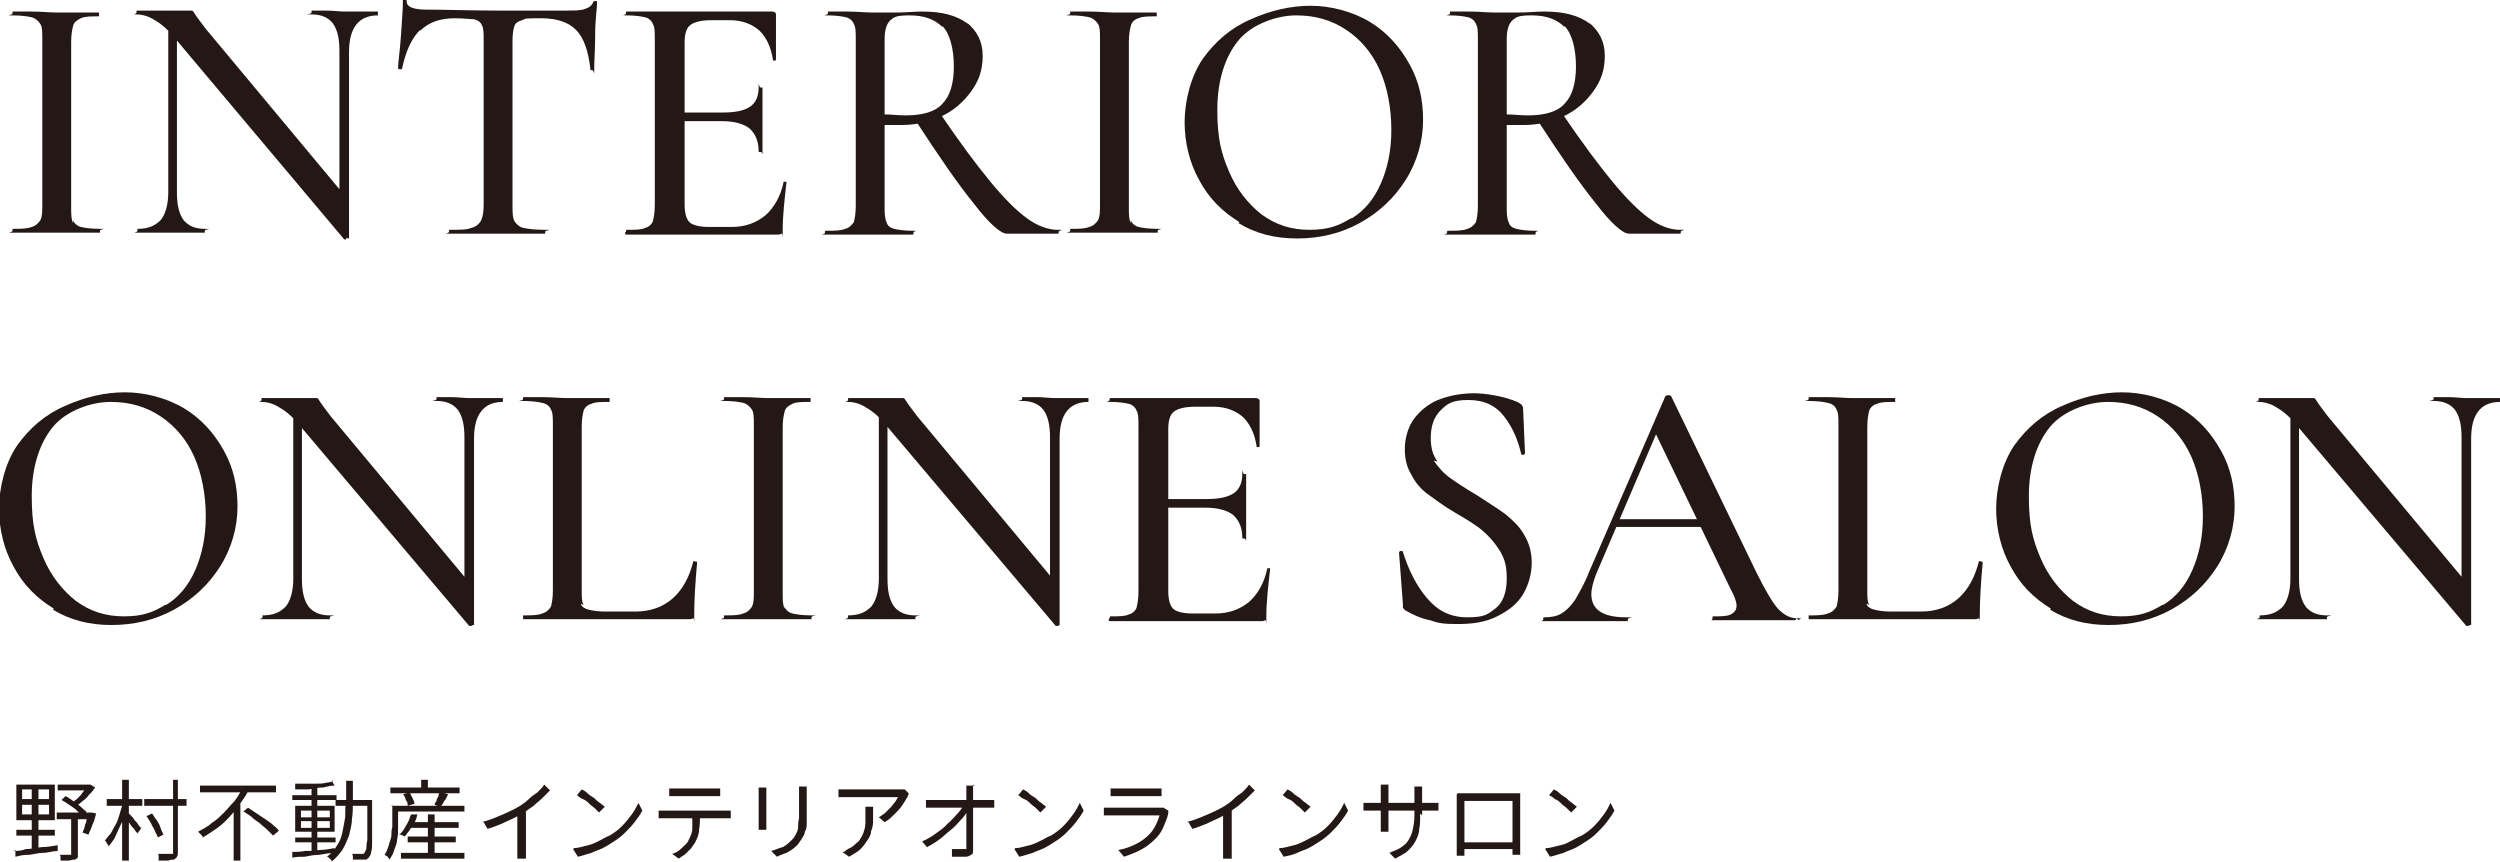
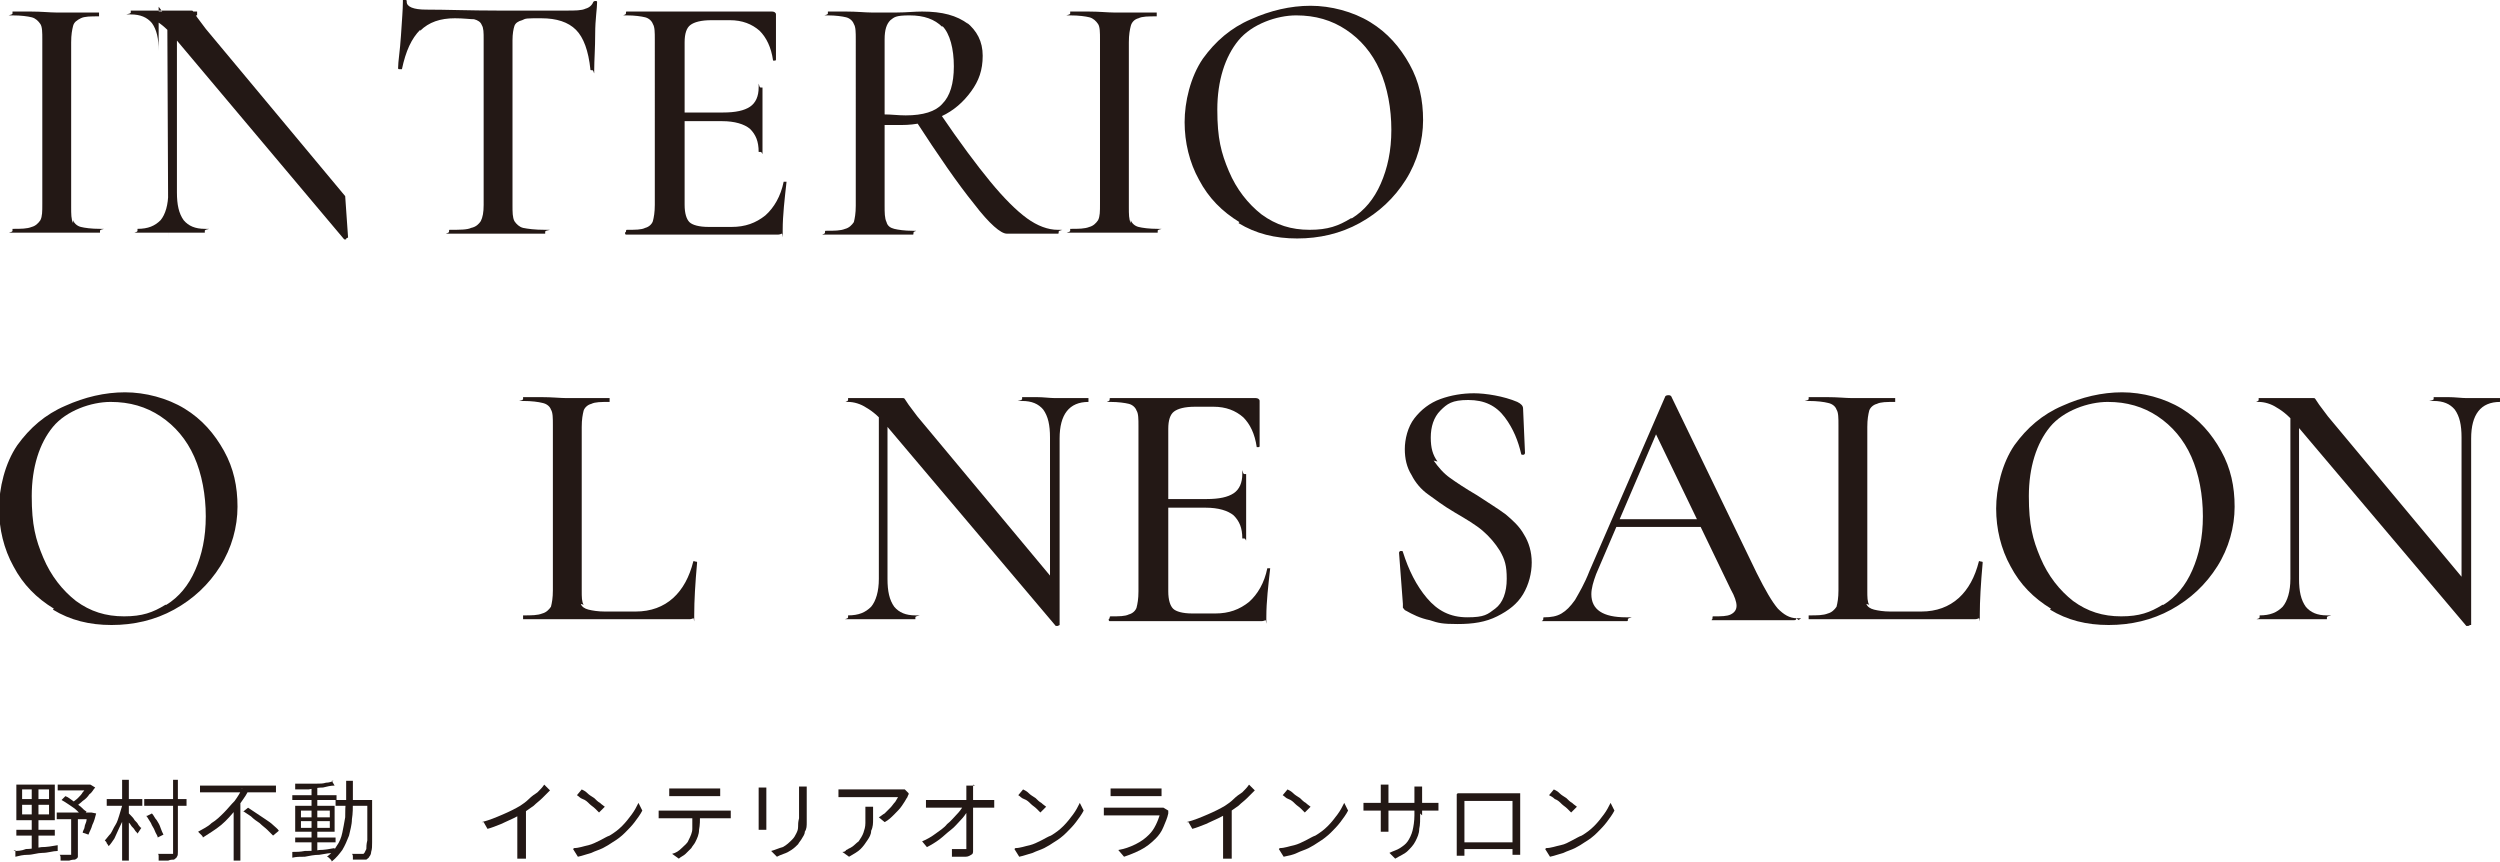
<svg xmlns="http://www.w3.org/2000/svg" id="_レイヤー_2" data-name="レイヤー 2" width="260" height="89.6" viewBox="0 0 260 89.6">
  <g id="conts">
    <g id="_ロゴ" data-name="ロゴ">
      <g>
        <path d="M7.6,22.9c.1.3.4.6.8.7.4.1,1.1.2,2,.2s0,0,0,.2,0,.2,0,.2c-.8,0-1.4,0-1.9,0h-2.7s-2.6,0-2.6,0c-.5,0-1.1,0-1.9,0s0,0,0-.2,0-.2,0-.2c.9,0,1.5,0,2-.2.4-.1.7-.4.9-.7.2-.4.2-.9.2-1.7V4.1c0-.7,0-1.3-.2-1.6-.2-.3-.5-.6-.9-.7-.4-.1-1.1-.2-2-.2s0,0,0-.2,0-.2,0-.2h1.9c1.1,0,2,.1,2.6.1s1.6,0,2.7,0h1.8s0,0,0,.2,0,.2,0,.2c-.9,0-1.5,0-1.9.2s-.7.4-.8.8c-.1.4-.2.9-.2,1.7v17.1c0,.8,0,1.3.2,1.7Z" style="fill: #231815;" />
-         <path d="M36,24.9c-.1,0-.2,0-.2,0L18.3,4.1c-.8-1-1.5-1.6-2.2-2-.6-.4-1.3-.6-1.9-.6s0,0,0-.2,0-.2,0-.2h1.4c.3,0,.7,0,1.3,0h1.9c.2,0,.5,0,.9,0s.3,0,.4.1c0,0,.2.3.4.6l.9,1.2,14.5,17.4.3,4.3s0,0-.2.1ZM17.4,1.9h1v18.1c0,1.3.2,2.2.7,2.9.5.6,1.2.9,2.2.9s0,0,0,.2,0,.2,0,.2c-.6,0-1.1,0-1.5,0h-1.9s-2,0-2,0c-.4,0-.9,0-1.6,0s0,0,0-.2,0-.2,0-.2c1.1,0,1.8-.3,2.4-.9.5-.6.8-1.6.8-2.9V1.9ZM36.2,24.8l-.9-1.2V5.3c0-1.3-.2-2.2-.7-2.9-.5-.6-1.2-.9-2.2-.9s0,0,0-.2,0-.2,0-.2h1.5c.7,0,1.4.1,1.9.1s1.1,0,1.9,0h1.6s0,0,0,.2,0,.2,0,.2c-2,0-3,1.3-3,3.8v19.4Z" style="fill: #231815;" />
+         <path d="M36,24.9c-.1,0-.2,0-.2,0L18.3,4.1c-.8-1-1.5-1.6-2.2-2-.6-.4-1.3-.6-1.9-.6s0,0,0-.2,0-.2,0-.2h1.4c.3,0,.7,0,1.3,0h1.9c.2,0,.5,0,.9,0s.3,0,.4.1c0,0,.2.3.4.6l.9,1.2,14.5,17.4.3,4.3s0,0-.2.1ZM17.4,1.9h1v18.1c0,1.3.2,2.2.7,2.9.5.6,1.2.9,2.2.9s0,0,0,.2,0,.2,0,.2c-.6,0-1.1,0-1.5,0h-1.9s-2,0-2,0c-.4,0-.9,0-1.6,0s0,0,0-.2,0-.2,0-.2c1.1,0,1.8-.3,2.4-.9.5-.6.8-1.6.8-2.9V1.9Zl-.9-1.2V5.3c0-1.3-.2-2.2-.7-2.9-.5-.6-1.2-.9-2.2-.9s0,0,0-.2,0-.2,0-.2h1.5c.7,0,1.4.1,1.9.1s1.1,0,1.9,0h1.6s0,0,0,.2,0,.2,0,.2c-2,0-3,1.3-3,3.8v19.4Z" style="fill: #231815;" />
        <path d="M43.7,3.1c-.9.9-1.5,2.2-1.9,4.1,0,0-.1,0-.2,0s-.2,0-.2-.1c0-.7.2-1.8.3-3.4.1-1.6.2-2.7.2-3.5s0-.2.2-.2.2,0,.2.2c0,.5.7.8,2,.8,2.1,0,4.6.1,7.5.1s3,0,4.6,0h2.5c.9,0,1.6,0,2-.2.4-.1.7-.4.8-.7,0,0,.1-.1.2-.1s.2,0,.2.1c0,.7-.2,1.8-.2,3.3,0,1.5-.1,2.8-.1,3.7s0,.1-.2.1-.2,0-.2-.1c-.2-1.9-.7-3.3-1.5-4.1-.8-.8-2-1.2-3.6-1.2s-1.6,0-2,.2c-.4.1-.7.3-.8.6-.1.3-.2.8-.2,1.5v17.1c0,.8,0,1.3.2,1.7.2.3.5.6.9.7.5.1,1.2.2,2.3.2s0,0,0,.2,0,.2,0,.2c-.9,0-1.5,0-2,0h-2.9s-2.9,0-2.9,0c-.5,0-1.2,0-2.1,0s-.1,0-.1-.2,0-.2.1-.2c1,0,1.8,0,2.2-.2.5-.1.8-.4,1-.7.2-.4.3-.9.3-1.7V4.1c0-.7,0-1.2-.2-1.5-.1-.3-.4-.5-.8-.6-.4,0-1.1-.1-2-.1-1.5,0-2.7.4-3.6,1.3Z" style="fill: #231815;" />
        <path d="M65.1,24.1c0-.1,0-.2.1-.2.9,0,1.5,0,1.9-.2.4-.1.7-.4.8-.7.1-.4.2-.9.2-1.7V4.1c0-.7,0-1.3-.2-1.6-.1-.3-.4-.6-.8-.7-.4-.1-1.1-.2-1.9-.2s-.1,0-.1-.2,0-.2.1-.2h15.1c.2,0,.4.1.4.3v4.7c0,0,0,.1-.1.1-.1,0-.2,0-.2,0-.2-1.4-.7-2.4-1.4-3.1-.8-.7-1.8-1.1-3.1-1.1h-1.9c-1.1,0-1.8.2-2.2.5-.4.3-.6.9-.6,1.8v16.9c0,.9.2,1.5.5,1.8.3.3,1,.5,2,.5h2.4c1.4,0,2.5-.4,3.5-1.2.9-.8,1.6-2,1.9-3.5,0,0,0,0,.1,0s.1,0,.2,0c0,0,0,0,0,0-.2,1.8-.4,3.5-.4,5s0,.3-.1.4c0,0-.2.1-.4.1h-15.8c0,0-.1,0-.1-.2ZM78,13.4c-.6-.5-1.6-.8-2.9-.8h-5.4v-.9h5.5c1.3,0,2.2-.2,2.8-.6.6-.4.9-1.1.9-2s0,0,.2,0,.2,0,.2,0v3.1s0,1.7,0,1.7c0,.8,0,1.4,0,1.9s0,0-.2,0-.2,0-.2,0c0-1.1-.3-1.8-.9-2.4Z" style="fill: #231815;" />
        <path d="M100.5,2.3c1.1.9,1.7,2,1.7,3.5s-.4,2.6-1.2,3.7c-.8,1.1-1.8,2-3.1,2.6-1.3.6-2.7.9-4.1.9s-1.1,0-1.8,0v8.4c0,.7,0,1.3.2,1.7.1.4.4.6.8.7.4.1,1.1.2,1.9.2s.1,0,.1.2,0,.2-.1.2c-.8,0-1.4,0-1.8,0h-2.7s-2.6,0-2.6,0c-.5,0-1.1,0-1.9,0s-.1,0-.1-.2,0-.2.1-.2c.9,0,1.5,0,2-.2.4-.1.7-.4.9-.7.1-.4.2-.9.2-1.7V4.1c0-.7,0-1.3-.2-1.6-.1-.3-.4-.6-.8-.7-.4-.1-1.1-.2-1.9-.2s0,0,0-.2,0-.2,0-.2h1.9c1.1,0,2,.1,2.6.1s1,0,1.5,0c.5,0,.9,0,1.2,0,.9,0,1.8-.1,2.6-.1,2.1,0,3.6.4,4.8,1.3ZM98,2.8c-.8-.8-1.9-1.2-3.4-1.2s-1.6.2-2,.5c-.4.4-.6,1-.6,2v7.8c.7,0,1.4.1,2.2.1,1.8,0,3.1-.4,3.8-1.2.8-.8,1.2-2.1,1.2-3.9s-.4-3.4-1.2-4.2ZM101.3,21.2c-1.7-2.1-3.7-5-6.1-8.7l2.5-.8c2.1,3.1,3.9,5.5,5.3,7.2,1.4,1.7,2.7,3,3.8,3.8,1.1.8,2.2,1.2,3.2,1.2s.1,0,.1.2,0,.2-.1.2h-5.3c-.6,0-1.8-1-3.4-3.1Z" style="fill: #231815;" />
        <path d="M117.6,22.9c.1.3.4.6.8.7.4.1,1.1.2,2,.2s0,0,0,.2,0,.2,0,.2c-.8,0-1.4,0-1.9,0h-2.7s-2.6,0-2.6,0c-.5,0-1.1,0-1.9,0s0,0,0-.2,0-.2,0-.2c.9,0,1.5,0,2-.2.4-.1.7-.4.9-.7.2-.4.2-.9.2-1.7V4.1c0-.7,0-1.3-.2-1.6-.2-.3-.5-.6-.9-.7-.4-.1-1.1-.2-2-.2s0,0,0-.2,0-.2,0-.2h1.9c1.1,0,2,.1,2.6.1s1.6,0,2.7,0h1.8s0,0,0,.2,0,.2,0,.2c-.9,0-1.5,0-1.9.2-.4.1-.7.4-.8.8-.1.4-.2.9-.2,1.7v17.1c0,.8,0,1.3.2,1.7Z" style="fill: #231815;" />
        <path d="M128.9,23.1c-1.8-1.1-3.2-2.5-4.2-4.4-1-1.8-1.5-3.9-1.5-6s.6-4.7,1.9-6.6c1.3-1.8,2.9-3.2,5-4.1,2-.9,4.1-1.4,6.2-1.4s4.4.6,6.2,1.7c1.8,1.1,3.1,2.6,4.1,4.4,1,1.8,1.4,3.7,1.4,5.8s-.6,4.3-1.8,6.2c-1.2,1.9-2.8,3.4-4.8,4.5-2,1.1-4.2,1.6-6.5,1.6s-4.3-.5-6.1-1.6ZM140.6,22.7c1.3-.8,2.3-2,3-3.6.7-1.6,1.1-3.4,1.1-5.6s-.4-4.4-1.2-6.2c-.8-1.8-2-3.2-3.5-4.2-1.5-1-3.2-1.5-5.2-1.5s-4.6.9-6,2.6c-1.4,1.7-2.2,4.2-2.2,7.2s.4,4.5,1.2,6.4c.8,1.9,2,3.4,3.4,4.5,1.5,1.1,3.1,1.6,5,1.6s3-.4,4.3-1.2Z" style="fill: #231815;" />
-         <path d="M165.2,2.3c1.1.9,1.7,2,1.7,3.5s-.4,2.6-1.2,3.7c-.8,1.1-1.8,2-3.1,2.6-1.3.6-2.7.9-4.1.9s-1.1,0-1.8,0v8.4c0,.7,0,1.3.2,1.7.1.4.4.6.8.7.4.1,1.1.2,1.9.2s.1,0,.1.2,0,.2-.1.2c-.8,0-1.4,0-1.8,0h-2.7s-2.6,0-2.6,0c-.5,0-1.1,0-1.9,0s-.1,0-.1-.2,0-.2.1-.2c.9,0,1.5,0,2-.2.4-.1.7-.4.9-.7.1-.4.2-.9.2-1.7V4.1c0-.7,0-1.3-.2-1.6-.1-.3-.4-.6-.8-.7-.4-.1-1.1-.2-1.9-.2s0,0,0-.2,0-.2,0-.2h1.9c1.1,0,2,.1,2.6.1s1,0,1.5,0c.5,0,.9,0,1.2,0,.9,0,1.8-.1,2.6-.1,2.1,0,3.6.4,4.8,1.3ZM162.7,2.8c-.8-.8-1.9-1.2-3.4-1.2s-1.6.2-2,.5c-.4.4-.6,1-.6,2v7.8c.7,0,1.4.1,2.2.1,1.8,0,3.1-.4,3.8-1.2.8-.8,1.2-2.1,1.2-3.9s-.4-3.4-1.2-4.2ZM166,21.2c-1.7-2.1-3.7-5-6.1-8.7l2.5-.8c2.1,3.1,3.9,5.5,5.3,7.2,1.4,1.7,2.7,3,3.8,3.8,1.1.8,2.2,1.2,3.2,1.2s.1,0,.1.2,0,.2-.1.2h-5.3c-.6,0-1.8-1-3.4-3.1Z" style="fill: #231815;" />
        <path d="M5.6,63.3c-1.8-1.1-3.2-2.5-4.2-4.4-1-1.8-1.5-3.9-1.5-6s.6-4.7,1.9-6.6c1.3-1.8,2.9-3.2,5-4.1,2-.9,4.1-1.4,6.2-1.4s4.4.6,6.2,1.7c1.8,1.1,3.1,2.6,4.1,4.4,1,1.8,1.4,3.7,1.4,5.8s-.6,4.3-1.8,6.2c-1.2,1.9-2.8,3.4-4.8,4.5-2,1.1-4.2,1.6-6.5,1.6s-4.3-.5-6.1-1.6ZM17.3,62.9c1.3-.8,2.3-2,3-3.6.7-1.6,1.1-3.4,1.1-5.6s-.4-4.4-1.2-6.2c-.8-1.8-2-3.2-3.5-4.2-1.5-1-3.2-1.5-5.2-1.5s-4.6.9-6,2.6c-1.4,1.7-2.2,4.2-2.2,7.2s.4,4.5,1.2,6.4c.8,1.9,2,3.4,3.4,4.5,1.5,1.1,3.1,1.6,5,1.6s3-.4,4.3-1.2Z" style="fill: #231815;" />
-         <path d="M49,65.1c-.1,0-.2,0-.2,0l-17.5-20.7c-.8-1-1.5-1.6-2.2-2-.6-.4-1.3-.6-1.9-.6s0,0,0-.2,0-.2,0-.2h1.4c.3,0,.7,0,1.3,0h1.9c.2,0,.5,0,.9,0s.3,0,.4.1c0,0,.2.3.4.6l.9,1.2,14.5,17.4.3,4.3s0,0-.2.1ZM30.4,42.1h1v18.1c0,1.3.2,2.2.7,2.9.5.6,1.2.9,2.2.9s0,0,0,.2,0,.2,0,.2c-.6,0-1.1,0-1.5,0h-1.9s-2,0-2,0c-.4,0-.9,0-1.6,0s0,0,0-.2,0-.2,0-.2c1.1,0,1.8-.3,2.4-.9.5-.6.8-1.6.8-2.9v-18.1ZM49.2,65l-.9-1.2v-18.3c0-1.3-.2-2.2-.7-2.9-.5-.6-1.2-.9-2.2-.9s0,0,0-.2,0-.2,0-.2h1.5c.7,0,1.4.1,1.9.1s1.1,0,1.9,0h1.6s0,0,0,.2,0,.2,0,.2c-2,0-3,1.3-3,3.8v19.4Z" style="fill: #231815;" />
        <path d="M60.4,62.8c.1.3.4.5.8.6s1,.2,1.7.2h3.2c1.6,0,2.9-.5,3.9-1.4,1-.9,1.7-2.2,2.1-3.8,0,0,0-.1.2,0,.1,0,.2,0,.2.1-.2,2.2-.3,4-.3,5.4s0,.3-.1.4c0,0-.2.1-.4.1h-17.3s0,0,0-.2,0-.2,0-.2c.9,0,1.5,0,2-.2.4-.1.7-.4.9-.7.1-.4.2-.9.2-1.7v-17.2c0-.7,0-1.3-.2-1.6-.1-.3-.4-.6-.9-.7-.4-.1-1.1-.2-2-.2s0,0,0-.2,0-.2,0-.2h1.9c1.1,0,2,.1,2.6.1s1.5,0,2.6,0h1.9s0,0,0,.2,0,.2,0,.2c-.9,0-1.5,0-1.9.2-.4.1-.7.4-.8.7-.1.4-.2.9-.2,1.7v17c0,.7,0,1.2.2,1.5Z" style="fill: #231815;" />
-         <path d="M81.6,63.1c.1.3.4.6.8.7.4.1,1.1.2,2,.2s0,0,0,.2,0,.2,0,.2c-.8,0-1.4,0-1.9,0h-2.7s-2.6,0-2.6,0c-.5,0-1.1,0-1.9,0s0,0,0-.2,0-.2,0-.2c.9,0,1.5,0,2-.2.4-.1.7-.4.9-.7.2-.4.2-.9.2-1.7v-17.2c0-.7,0-1.3-.2-1.6-.2-.3-.5-.6-.9-.7-.4-.1-1.1-.2-2-.2s0,0,0-.2,0-.2,0-.2h1.9c1.1,0,2,.1,2.6.1s1.6,0,2.7,0h1.8s0,0,0,.2,0,.2,0,.2c-.9,0-1.5,0-1.9.2s-.7.4-.8.8c-.1.4-.2.9-.2,1.7v17.1c0,.8,0,1.3.2,1.7Z" style="fill: #231815;" />
        <path d="M110,65.1c-.1,0-.2,0-.2,0l-17.5-20.7c-.8-1-1.5-1.6-2.2-2-.6-.4-1.3-.6-1.9-.6s0,0,0-.2,0-.2,0-.2h1.4c.3,0,.7,0,1.3,0h1.9c.2,0,.5,0,.9,0s.3,0,.4.1c0,0,.2.3.4.6l.9,1.2,14.5,17.4.3,4.3s0,0-.2.1ZM91.3,42.1h1v18.1c0,1.3.2,2.2.7,2.9.5.6,1.2.9,2.2.9s0,0,0,.2,0,.2,0,.2c-.6,0-1.1,0-1.5,0h-1.9s-2,0-2,0c-.4,0-.9,0-1.6,0s0,0,0-.2,0-.2,0-.2c1.1,0,1.8-.3,2.4-.9.5-.6.8-1.6.8-2.9v-18.1ZM110.1,65l-.9-1.2v-18.3c0-1.3-.2-2.2-.7-2.9-.5-.6-1.2-.9-2.2-.9s0,0,0-.2,0-.2,0-.2h1.5c.7,0,1.4.1,1.9.1s1.1,0,1.9,0h1.6s0,0,0,.2,0,.2,0,.2c-2,0-3,1.3-3,3.8v19.4Z" style="fill: #231815;" />
        <path d="M115.4,64.3c0-.1,0-.2.1-.2.9,0,1.5,0,1.9-.2.4-.1.7-.4.8-.7.1-.4.2-.9.2-1.7v-17.2c0-.7,0-1.3-.2-1.6-.1-.3-.4-.6-.8-.7-.4-.1-1.1-.2-1.9-.2s-.1,0-.1-.2,0-.2.1-.2h15.1c.2,0,.4.1.4.3v4.7c0,0,0,.1-.1.1-.1,0-.2,0-.2,0-.2-1.4-.7-2.4-1.4-3.1-.8-.7-1.8-1.1-3.1-1.1h-1.9c-1.1,0-1.8.2-2.2.5-.4.3-.6.9-.6,1.8v16.9c0,.9.2,1.5.5,1.8.3.3,1,.5,2,.5h2.4c1.4,0,2.5-.4,3.5-1.2.9-.8,1.6-2,1.9-3.5,0,0,0,0,.1,0s.1,0,.2,0c0,0,0,0,0,0-.2,1.8-.4,3.5-.4,5s0,.3-.1.4c0,0-.2.1-.4.1h-15.8c0,0-.1,0-.1-.2ZM128.3,53.6c-.6-.5-1.6-.8-2.9-.8h-5.4v-.9h5.5c1.3,0,2.2-.2,2.8-.6.6-.4.9-1.1.9-2s0,0,.2,0,.2,0,.2,0v3.1s0,1.7,0,1.7c0,.8,0,1.4,0,1.9s0,0-.2,0-.2,0-.2,0c0-1.1-.3-1.8-.9-2.4Z" style="fill: #231815;" />
        <path d="M149.1,47.9c.5.7,1,1.3,1.7,1.8.7.5,1.6,1.1,2.8,1.8,1.2.8,2.2,1.4,3,2,.7.6,1.4,1.2,1.9,2.1.5.8.8,1.8.8,2.9s-.3,2.3-.9,3.3c-.6,1-1.5,1.7-2.7,2.3-1.2.6-2.5.8-4.1.8s-2-.1-2.9-.4c-1-.2-1.8-.6-2.5-1-.1,0-.2-.2-.3-.3,0,0,0-.2,0-.4l-.4-5.3c0,0,0-.2.2-.2.1,0,.2,0,.2.1.6,1.9,1.4,3.5,2.5,4.8,1.1,1.3,2.4,2,4.2,2s2.1-.3,2.9-.9c.8-.6,1.2-1.7,1.2-3.1s-.2-2-.7-2.9c-.5-.8-1.1-1.5-1.8-2.1-.7-.6-1.7-1.2-2.9-1.9-1.2-.7-2.1-1.4-2.8-1.9-.7-.5-1.3-1.2-1.7-2-.5-.8-.7-1.7-.7-2.7s.3-2.3,1-3.2c.7-.9,1.6-1.6,2.7-2,1.1-.4,2.3-.6,3.5-.6s3.1.3,4.5.9c.4.2.6.4.6.7l.2,4.6c0,0,0,.2-.2.2-.1,0-.2,0-.2-.1-.3-1.3-.8-2.6-1.7-3.8-.9-1.2-2.1-1.8-3.8-1.8s-2.2.4-2.9,1.1c-.7.7-1,1.7-1,2.8s.2,1.8.7,2.5Z" style="fill: #231815;" />
        <path d="M186.8,64.3c0,.1,0,.2-.2.2-.5,0-1.2,0-2.2,0-1,0-1.8,0-2.2,0s-1.3,0-2.1,0c-.8,0-1.5,0-1.9,0s-.1,0-.1-.2,0-.2.1-.2c.8,0,1.4,0,1.8-.2.4-.2.6-.5.6-.9s-.2-1-.6-1.7l-8-16.6,1.2-1.8-7.2,16.8c-.3.8-.5,1.5-.5,2.1,0,.8.3,1.4.9,1.8.6.4,1.5.6,2.7.6s.2,0,.2.2,0,.2-.2.2c-.4,0-1.1,0-1.9,0-.9,0-1.8,0-2.4,0s-1.4,0-2.3,0c-.8,0-1.4,0-1.9,0s-.1,0-.1-.2,0-.2.1-.2c.7,0,1.3-.1,1.8-.4.5-.3.9-.7,1.4-1.4.4-.7,1-1.7,1.5-3l7.9-18.2c0,0,.1-.1.3-.1.1,0,.2,0,.3.1l8.9,18.4c.9,1.8,1.6,3,2.2,3.7.6.6,1.2,1,2,1s.2,0,.2.2ZM167.9,54h10.1l.3.8h-10.8l.4-.8Z" style="fill: #231815;" />
        <path d="M194.1,62.8c.1.3.4.5.8.6s1,.2,1.7.2h3.2c1.6,0,2.9-.5,3.9-1.4,1-.9,1.7-2.2,2.1-3.8,0,0,0-.1.2,0,.1,0,.2,0,.2.1-.2,2.2-.3,4-.3,5.4s0,.3-.1.4c0,0-.2.1-.4.1h-17.3c0,0,0,0,0-.2s0-.2,0-.2c.9,0,1.5,0,2-.2.4-.1.7-.4.9-.7.1-.4.2-.9.2-1.7v-17.2c0-.7,0-1.3-.2-1.6-.1-.3-.4-.6-.9-.7-.4-.1-1.1-.2-2-.2s0,0,0-.2,0-.2,0-.2h1.9c1.1,0,2,.1,2.6.1s1.5,0,2.6,0h1.9s0,0,0,.2,0,.2,0,.2c-.9,0-1.5,0-1.9.2-.4.1-.7.4-.8.7-.1.4-.2.9-.2,1.7v17c0,.7,0,1.2.2,1.5Z" style="fill: #231815;" />
        <path d="M213.3,63.3c-1.8-1.1-3.2-2.5-4.2-4.4-1-1.8-1.5-3.9-1.5-6s.6-4.7,1.9-6.6c1.3-1.8,2.9-3.2,5-4.1,2-.9,4.1-1.4,6.2-1.4s4.4.6,6.2,1.7c1.8,1.1,3.1,2.6,4.1,4.4,1,1.8,1.4,3.7,1.4,5.8s-.6,4.3-1.8,6.2c-1.2,1.9-2.8,3.4-4.8,4.5-2,1.1-4.2,1.6-6.5,1.6s-4.3-.5-6.1-1.6ZM225,62.9c1.3-.8,2.3-2,3-3.6.7-1.6,1.1-3.4,1.1-5.6s-.4-4.4-1.2-6.2c-.8-1.8-2-3.2-3.5-4.2-1.5-1-3.2-1.5-5.2-1.5s-4.6.9-6,2.6c-1.4,1.7-2.2,4.2-2.2,7.2s.4,4.5,1.2,6.4c.8,1.9,2,3.4,3.4,4.5,1.5,1.1,3.1,1.6,5,1.6s3-.4,4.3-1.2Z" style="fill: #231815;" />
        <path d="M256.7,65.1c-.1,0-.2,0-.2,0l-17.5-20.7c-.8-1-1.5-1.6-2.2-2-.6-.4-1.3-.6-1.9-.6s0,0,0-.2,0-.2,0-.2h1.4c.3,0,.7,0,1.3,0h1.9c.2,0,.5,0,.9,0s.3,0,.4.1c0,0,.2.3.4.6l.9,1.2,14.5,17.4.3,4.3s0,0-.2.1ZM238.1,42.1h1v18.1c0,1.3.2,2.2.7,2.9.5.6,1.2.9,2.2.9s0,0,0,.2,0,.2,0,.2c-.6,0-1.1,0-1.5,0h-1.9s-2,0-2,0c-.4,0-.9,0-1.6,0s0,0,0-.2,0-.2,0-.2c1.1,0,1.8-.3,2.4-.9.5-.6.8-1.6.8-2.9v-18.1ZM256.9,65l-.9-1.2v-18.3c0-1.3-.2-2.2-.7-2.9-.5-.6-1.2-.9-2.2-.9s0,0,0-.2,0-.2,0-.2h1.5c.7,0,1.4.1,1.9.1s1.1,0,1.9,0h1.6s0,0,0,.2,0,.2,0,.2c-2,0-3,1.3-3,3.8v19.4Z" style="fill: #231815;" />
      </g>
      <g>
        <path d="M1.4,88.5c.4,0,.8,0,1.3-.2.5,0,1-.1,1.6-.2.6,0,1.1-.1,1.7-.2v.6c-.5,0-1,.2-1.6.2-.5,0-1,.2-1.5.2s-.9.1-1.3.2v-.7ZM1.7,86.3h4v.6H1.7v-.6ZM1.7,81.6h4v3.7H1.7v-3.7ZM2.3,82.1v1h2.8v-1h-2.8ZM2.3,83.7v1h2.8v-1h-2.8ZM3.4,81.8h.6v3.2h0v3.4h-.7v-3.4h0v-3.2ZM5.9,84.5h3.6v.7h-3.6v-.7ZM6,81.6h3.3v.6h-3.3v-.6ZM7.4,84.8h.7v3.9c0,.2,0,.3,0,.4,0,.1-.1.2-.3.3-.1,0-.3,0-.6.1-.2,0-.5,0-.9,0,0,0,0-.2,0-.3,0-.1,0-.2-.1-.3.3,0,.5,0,.7,0,.2,0,.4,0,.4,0,0,0,.1,0,.1,0,0,0,0,0,0-.1v-3.8ZM6.4,83.2l.4-.4c.3.1.5.3.8.5.3.2.5.4.8.6.2.2.4.4.6.5l-.4.5c-.2-.2-.4-.4-.6-.6-.2-.2-.5-.4-.8-.6-.3-.2-.6-.4-.8-.5ZM9.1,81.6h.3s.5.3.5.3c-.2.2-.3.5-.6.7-.2.3-.4.5-.7.7-.2.2-.5.4-.7.6,0,0-.1-.1-.2-.2,0,0-.1-.1-.2-.2.2-.2.4-.3.6-.5.2-.2.4-.4.5-.6.2-.2.3-.4.4-.6h0ZM9.3,84.5h.2s.5.1.5.1c-.1.4-.2.8-.4,1.2-.1.4-.3.7-.4,1l-.6-.2c0-.2.2-.4.2-.6,0-.2.2-.5.2-.7,0-.2.1-.5.2-.7h0Z" style="fill: #231815;" />
        <path d="M12.7,83.5l.5.2c0,.4-.2.8-.3,1.2s-.3.8-.5,1.2c-.2.4-.3.7-.5,1.1-.2.3-.4.6-.6.8,0,0-.1-.2-.2-.3,0-.1-.1-.2-.2-.3.2-.2.4-.5.6-.7.2-.3.3-.6.5-.9.2-.3.3-.7.4-1,.1-.3.2-.7.3-1ZM11.1,83.1h3.7v.7h-3.7v-.7ZM12.7,81.1h.7v8.4h-.7v-8.4ZM13.3,84.5c0,0,.2.2.3.3.1.1.3.3.4.5.2.2.3.3.4.5.1.1.2.3.3.3l-.4.6c0-.1-.2-.2-.3-.4s-.3-.3-.4-.5c-.1-.2-.3-.3-.4-.5-.1-.2-.2-.3-.3-.4l.4-.3ZM15,83.1h4.4v.7h-4.4v-.7ZM15.2,84.9l.6-.3c.2.2.3.5.5.7.2.3.3.5.4.8.1.3.2.5.3.7l-.6.3c0-.2-.2-.4-.3-.7-.1-.3-.3-.5-.4-.8-.2-.3-.3-.5-.5-.8ZM17.8,81.1h.7v7.5c0,.2,0,.4-.1.5,0,.1-.2.2-.3.3-.1,0-.4,0-.6.1-.3,0-.6,0-1,0,0,0,0-.1,0-.2,0,0,0-.2,0-.3,0,0,0-.2-.1-.2.3,0,.6,0,.9,0h.5c0,0,.1,0,.2,0,0,0,0,0,0-.2v-7.5Z" style="fill: #231815;" />
        <path d="M25.1,82l.7.3c-.3.6-.8,1.2-1.2,1.8-.5.6-1,1.2-1.6,1.7-.6.5-1.3.9-1.9,1.3,0,0,0-.1-.1-.2,0,0-.1-.1-.2-.2,0,0-.1-.1-.2-.2.5-.3,1-.5,1.4-.9.5-.3.9-.7,1.3-1.1.4-.4.7-.8,1.1-1.2.3-.4.6-.9.8-1.3ZM20.8,81.7h7.9v.7h-7.9v-.7ZM24.3,83.8l.7-.7h0v6.4h-.7v-5.7ZM25.3,84.4l.5-.4c.3.2.6.4.9.6.3.2.6.4.9.6.3.2.6.4.8.6.2.2.5.4.6.6l-.6.5c-.2-.2-.4-.4-.6-.6-.2-.2-.5-.4-.8-.7-.3-.2-.6-.4-.9-.7-.3-.2-.6-.4-.9-.6Z" style="fill: #231815;" />
        <path d="M30.4,82.7h4.6v.5h-4.6v-.5ZM30.4,88.6c.4,0,.8,0,1.3-.1.5,0,1,0,1.5-.1.5,0,1.1-.1,1.6-.2v.5c-.5,0-1,.1-1.6.2-.5,0-1,.1-1.5.2-.5,0-.9,0-1.3.1v-.6ZM34.5,81.2l.3.5c-.4,0-.8.1-1.2.2-.5,0-1,.1-1.5.2-.5,0-1,0-1.4,0,0,0,0-.2,0-.3,0,0,0-.2,0-.3.3,0,.7,0,1.1,0s.7,0,1.1,0,.7,0,1-.1c.3,0,.6-.1.8-.2ZM30.7,87.1h4.2v.5h-4.2v-.5ZM30.7,83.8h4.1v2.7h-4.1v-2.7ZM31.3,84.3v.7h3v-.7h-3ZM31.3,85.4v.7h3v-.7h-3ZM32.4,81.8h.6v6.7h-.6v-6.7ZM36,81.2h.7c0,.7,0,1.4,0,2.1,0,.7,0,1.3-.1,1.9,0,.6-.2,1.2-.3,1.7-.2.5-.4,1-.7,1.5-.3.4-.6.8-1.1,1.2,0,0,0-.1-.1-.2,0,0-.1-.1-.2-.2,0,0-.1-.1-.2-.1.4-.3.8-.7,1-1.1.3-.4.5-.9.6-1.4.1-.5.2-1,.3-1.6,0-.6,0-1.2.1-1.8,0-.6,0-1.3,0-2ZM34.9,83.2h3.3v.6h-3.3v-.6ZM38,83.2h.7v.2h0c0,1.1,0,1.9,0,2.6,0,.7,0,1.2,0,1.6,0,.4,0,.7-.1,1,0,.2-.1.4-.2.5,0,.1-.2.2-.3.3,0,0-.2,0-.3,0-.1,0-.3,0-.5,0-.2,0-.4,0-.6,0,0,0,0-.2,0-.3,0-.1,0-.2-.1-.3.2,0,.4,0,.6,0,.2,0,.3,0,.4,0s.1,0,.2,0c0,0,0,0,.1-.1,0,0,.1-.2.2-.4,0-.2,0-.5.1-.9,0-.4,0-.9,0-1.6,0-.6,0-1.4,0-2.4v-.2Z" style="fill: #231815;" />
-         <path d="M40.7,83.8h.7v1.4c0,.3,0,.6,0,1,0,.4,0,.7-.1,1.1,0,.4-.2.8-.3,1.1-.1.4-.3.7-.5,1,0,0,0,0-.1-.2,0,0-.1-.1-.2-.2,0,0-.1,0-.2-.1.2-.3.3-.6.4-.9.1-.3.2-.7.3-1,0-.3,0-.7.1-1,0-.3,0-.6,0-.9v-1.4ZM40.6,81.9h7.2v.6h-7.2v-.6ZM41.1,83.8h7.2v.6h-7.2v-.6ZM42.8,84.7h.6c-.1.6-.3.9-.6,1.3-.2.4-.5.7-.7,1,0,0,0,0-.2-.1s-.1,0-.2-.1c0,0-.1,0-.2,0,.3-.2.5-.5.7-.9.2-.3.4-.7.5-1.1ZM41.7,88.7h6.6v.6h-6.6v-.6ZM42,82.6l.6-.2c.1.2.2.4.3.6.1.2.2.4.2.6l-.7.2c0-.2,0-.4-.2-.6,0-.2-.2-.5-.3-.6ZM42.4,87h5v.6h-5v-.6ZM42.6,85.5h5.1v.6h-5.1v-.6ZM43.8,81.1h.7v1.2h-.7v-1.2ZM44.5,84.7h.7v4.4h-.7v-4.4ZM45.8,82.4l.8.2c-.1.2-.2.5-.4.7-.1.2-.2.4-.4.6l-.6-.2c0-.1.1-.3.2-.4,0-.2.1-.3.2-.5,0-.2.1-.3.1-.4Z" style="fill: #231815;" />
        <path d="M50.1,85.5c.8-.2,1.5-.5,2.2-.8.7-.3,1.3-.6,1.8-.9.3-.2.6-.4.9-.7s.6-.5.9-.7c.3-.3.5-.5.7-.8l.6.6c-.3.3-.5.5-.8.8-.3.3-.6.5-.9.8-.3.2-.7.5-1,.7-.3.2-.7.4-1.1.6-.4.2-.9.4-1.3.6-.5.2-1,.4-1.4.5l-.4-.7ZM53.9,84.2l.8-.2v4.2c0,.1,0,.2,0,.4,0,.1,0,.2,0,.4,0,.1,0,.2,0,.3h-.9c0,0,0-.1,0-.3,0-.1,0-.2,0-.4,0-.1,0-.3,0-.4v-3.9Z" style="fill: #231815;" />
        <path d="M59.7,88.2c.5,0,1-.2,1.5-.3.4-.1.8-.3,1.2-.5.4-.2.7-.4,1-.5.5-.3.9-.6,1.3-1,.4-.4.7-.8,1-1.2.3-.4.5-.8.7-1.2l.4.8c-.2.4-.5.8-.8,1.2-.3.4-.7.8-1,1.1-.4.4-.8.7-1.3,1-.3.2-.6.4-1,.6-.4.2-.8.3-1.2.5-.4.1-.9.3-1.4.4l-.5-.8ZM60.5,82.1c.2.1.4.2.6.4.2.2.4.3.7.5.2.2.4.4.6.5.2.2.4.3.5.4l-.6.6c-.1-.1-.3-.3-.4-.4-.2-.2-.4-.3-.6-.5-.2-.2-.4-.4-.7-.5s-.4-.3-.6-.4l.5-.6Z" style="fill: #231815;" />
        <path d="M68.5,84.3c.1,0,.3,0,.4,0,.1,0,.3,0,.4,0h6c0,0,.2,0,.3,0,.1,0,.3,0,.4,0v.8c0,0-.2,0-.3,0-.1,0-.3,0-.4,0h-6.4c-.1,0-.3,0-.4,0v-.8ZM69.6,82c.1,0,.3,0,.4,0,.1,0,.3,0,.4,0h3.7c.1,0,.3,0,.4,0,.2,0,.3,0,.4,0v.8c-.1,0-.3,0-.4,0-.1,0-.3,0-.4,0h-3.7c-.1,0-.3,0-.4,0s-.3,0-.4,0v-.8ZM72.8,84.7c0,.6,0,1.1-.1,1.6,0,.5-.2.9-.4,1.3-.1.2-.3.4-.4.6-.2.2-.4.4-.6.6s-.5.3-.7.5l-.7-.5c.4-.1.7-.3,1-.6.3-.3.6-.5.7-.8.2-.4.4-.8.4-1.2s0-.9,0-1.4h.8Z" style="fill: #231815;" />
        <path d="M79.7,81.9c0,0,0,.2,0,.3,0,.1,0,.2,0,.3v3.1c0,.1,0,.2,0,.4,0,.1,0,.2,0,.3h-.8c0,0,0-.2,0-.3,0-.1,0-.3,0-.4v-3.1c0,0,0-.2,0-.3s0-.2,0-.3h.8ZM83.9,81.8c0,.1,0,.2,0,.4,0,.1,0,.3,0,.4v1.5c0,.5,0,1,0,1.4,0,.4,0,.7-.2,1,0,.3-.2.5-.3.7-.1.2-.3.4-.4.6-.2.2-.4.4-.7.6-.3.2-.5.3-.8.4-.3.1-.5.2-.7.3l-.6-.6c.4-.1.8-.3,1.2-.4.4-.2.7-.5,1-.8.2-.2.3-.4.4-.6.1-.2.2-.4.2-.7s0-.5.1-.9c0-.3,0-.7,0-1.1v-1.4c0-.2,0-.3,0-.4,0-.1,0-.3,0-.4h.9Z" style="fill: #231815;" />
        <path d="M94.5,82.6s0,0-.1.2c0,0,0,.1-.1.2-.1.2-.3.5-.5.8-.2.3-.5.6-.8.9-.3.3-.6.6-1,.8l-.6-.5c.2-.1.4-.3.6-.4.2-.2.4-.4.6-.6s.3-.4.5-.6c.1-.2.2-.3.3-.5h-5.2c-.2,0-.3,0-.5,0-.2,0-.3,0-.5,0v-.8c.2,0,.3,0,.5,0,.2,0,.4,0,.5,0h5.3c0,0,.1,0,.2,0,0,0,.2,0,.2,0,0,0,.1,0,.2,0l.4.4ZM90.8,83.8c0,.5,0,1,0,1.4,0,.4,0,.8-.2,1.2,0,.4-.2.7-.4,1s-.4.6-.7.9c-.3.3-.7.5-1.2.8l-.7-.5c.1,0,.3,0,.4-.2.1,0,.3-.2.4-.2.4-.2.6-.5.9-.7.2-.3.4-.6.5-.9.1-.3.2-.6.2-1,0-.4,0-.7,0-1.1s0-.2,0-.3c0-.1,0-.2,0-.3h.8Z" style="fill: #231815;" />
        <path d="M95.9,87.5c.5-.2,1-.5,1.4-.8s.9-.6,1.2-1c.4-.3.7-.7,1-1,.3-.3.5-.6.7-.9h.4s0,.6,0,.6c-.2.3-.4.6-.7.9-.3.3-.6.7-1,1s-.8.7-1.2,1-.9.6-1.3.8l-.5-.6ZM96.3,83.2c.1,0,.3,0,.4,0,.1,0,.3,0,.4,0h5.5c.1,0,.3,0,.4,0,.2,0,.3,0,.4,0v.8c-.1,0-.2,0-.4,0-.1,0-.3,0-.4,0h-5.5c-.2,0-.3,0-.4,0-.1,0-.3,0-.4,0v-.8ZM101.2,81.6c0,.1,0,.2,0,.4,0,.1,0,.3,0,.4,0,.2,0,.4,0,.7s0,.6,0,.9c0,.3,0,.7,0,1.1,0,.4,0,.8,0,1.2,0,.4,0,.8,0,1.1,0,.4,0,.7,0,1s0,.4-.2.5-.3.2-.6.2-.5,0-.7,0c-.3,0-.5,0-.7,0v-.8c.2,0,.4,0,.6,0,.2,0,.4,0,.6,0s.2,0,.3,0c0,0,0-.2,0-.3v-.8c0-.3,0-.6,0-1,0-.4,0-.7,0-1.1,0-.4,0-.7,0-1.1,0-.3,0-.7,0-.9,0-.3,0-.5,0-.7,0-.2,0-.3,0-.4,0-.1,0-.2,0-.3h.9Z" style="fill: #231815;" />
        <path d="M105.6,88.2c.5,0,1-.2,1.5-.3.4-.1.8-.3,1.2-.5.4-.2.7-.4,1-.5.5-.3.9-.6,1.3-1,.4-.4.7-.8,1-1.2.3-.4.5-.8.7-1.2l.4.8c-.2.4-.5.8-.8,1.2-.3.4-.7.8-1,1.1-.4.4-.8.7-1.3,1-.3.2-.6.4-1,.6-.4.2-.8.3-1.2.5-.4.1-.9.3-1.4.4l-.5-.8ZM106.4,82.1c.2.1.4.2.6.4.2.2.4.3.7.5.2.2.4.4.6.5.2.2.4.3.5.4l-.6.6c-.1-.1-.3-.3-.4-.4-.2-.2-.4-.3-.6-.5-.2-.2-.4-.4-.7-.5s-.4-.3-.6-.4l.5-.6Z" style="fill: #231815;" />
        <path d="M121.5,84.4s0,0,0,.1c0,0,0,0,0,.1-.1.5-.3.9-.5,1.4-.2.5-.5.9-.8,1.2-.5.5-1,.9-1.6,1.2-.6.3-1.1.5-1.7.7l-.6-.7c.6-.1,1.2-.3,1.8-.6.6-.3,1-.6,1.4-1,.3-.3.5-.6.7-1,.2-.4.3-.7.4-1h-4.9c-.1,0-.2,0-.4,0-.2,0-.3,0-.5,0v-.8c.2,0,.3,0,.5,0,.2,0,.3,0,.4,0h4.8c.1,0,.2,0,.3,0,0,0,.2,0,.2,0l.5.3ZM115.6,82c.1,0,.3,0,.4,0,.1,0,.3,0,.4,0h3.6c.1,0,.3,0,.4,0,.1,0,.3,0,.4,0v.8c-.1,0-.2,0-.4,0-.1,0-.3,0-.5,0h-3.6c-.1,0-.3,0-.4,0-.1,0-.3,0-.4,0v-.8Z" style="fill: #231815;" />
        <path d="M123.4,85.5c.8-.2,1.5-.5,2.2-.8.7-.3,1.3-.6,1.8-.9.3-.2.6-.4.9-.7s.6-.5.9-.7c.3-.3.5-.5.7-.8l.6.6c-.3.3-.5.5-.8.8-.3.3-.6.5-.9.8-.3.2-.7.5-1,.7-.3.2-.7.4-1.1.6-.4.2-.9.4-1.3.6-.5.2-1,.4-1.4.5l-.4-.7ZM127.3,84.2l.8-.2v4.2c0,.1,0,.2,0,.4,0,.1,0,.2,0,.4s0,.2,0,.3h-.9c0,0,0-.1,0-.3,0-.1,0-.2,0-.4,0-.1,0-.3,0-.4v-3.9Z" style="fill: #231815;" />
        <path d="M133.1,88.2c.5,0,1-.2,1.5-.3.4-.1.8-.3,1.2-.5s.7-.4,1-.5c.5-.3.9-.6,1.3-1,.4-.4.7-.8,1-1.2.3-.4.5-.8.7-1.2l.4.8c-.2.4-.5.8-.8,1.2-.3.4-.7.8-1,1.1s-.8.7-1.3,1c-.3.2-.6.4-1,.6-.4.2-.8.3-1.2.5s-.9.3-1.4.4l-.5-.8ZM133.9,82.1c.2.1.4.2.6.4s.4.3.7.5c.2.2.4.4.6.5.2.2.4.3.5.4l-.6.6c-.1-.1-.3-.3-.4-.4-.2-.2-.4-.3-.6-.5-.2-.2-.4-.4-.7-.5s-.4-.3-.6-.4l.5-.6Z" style="fill: #231815;" />
        <path d="M141.8,83.5s0,0,.2,0c0,0,.2,0,.3,0,.1,0,.3,0,.4,0h6.1c.2,0,.4,0,.5,0s.3,0,.3,0v.8c0,0-.2,0-.3,0-.2,0-.3,0-.5,0h-6.1c-.1,0-.3,0-.4,0-.1,0-.2,0-.3,0,0,0-.2,0-.2,0v-.8ZM144.4,81.7s0,.1,0,.2c0,.1,0,.3,0,.4v3.4c0,.1,0,.2,0,.3,0,.1,0,.2,0,.3,0,0,0,.1,0,.2h-.8s0,0,0-.2c0,0,0-.2,0-.3,0-.1,0-.2,0-.4v-3.4c0-.1,0-.2,0-.3,0-.1,0-.2,0-.3h.8ZM147.7,84.6c0,.6,0,1.2-.1,1.6,0,.5-.2.9-.4,1.3-.2.4-.5.7-.8,1-.3.3-.8.5-1.3.8l-.6-.6c.4-.2.8-.3,1.1-.5.3-.2.6-.4.8-.7.2-.3.4-.7.5-1.1.1-.4.2-1,.2-1.6v-2.2c0-.2,0-.3,0-.5,0-.1,0-.2,0-.3h.8s0,.1,0,.3c0,.1,0,.3,0,.5v2.2Z" style="fill: #231815;" />
        <path d="M151.6,82.5c.2,0,.3,0,.5,0,.1,0,.2,0,.3,0h4.9c0,0,.2,0,.4,0,.1,0,.3,0,.4,0,0,.1,0,.2,0,.4,0,.1,0,.2,0,.4v4.8c0,.1,0,.2,0,.3,0,.1,0,.2,0,.3,0,0,0,.1,0,.2h-.8s0-.1,0-.2c0-.1,0-.2,0-.4,0-.1,0-.3,0-.4v-4.6h-5v4.9c0,.1,0,.2,0,.3,0,.1,0,.2,0,.3s0,.1,0,.2h-.8s0,0,0-.2c0,0,0-.2,0-.3,0-.1,0-.2,0-.3v-5.2c0-.1,0-.2,0-.4ZM157.7,87.6v.7h-5.7v-.7h5.7Z" style="fill: #231815;" />
        <path d="M160.8,88.2c.5,0,1-.2,1.5-.3s.8-.3,1.2-.5.7-.4,1-.5c.5-.3.9-.6,1.3-1,.4-.4.7-.8,1-1.2.3-.4.5-.8.7-1.2l.4.8c-.2.4-.5.8-.8,1.2-.3.4-.7.8-1,1.1-.4.4-.8.7-1.3,1-.3.2-.6.4-1,.6s-.8.3-1.2.5c-.4.1-.9.3-1.4.4l-.5-.8ZM161.6,82.1c.2.1.4.2.6.4s.4.3.7.5c.2.2.4.4.6.5.2.2.4.3.5.4l-.6.6c-.1-.1-.3-.3-.4-.4-.2-.2-.4-.3-.6-.5-.2-.2-.4-.4-.7-.5-.2-.2-.4-.3-.6-.4l.5-.6Z" style="fill: #231815;" />
      </g>
    </g>
  </g>
</svg>